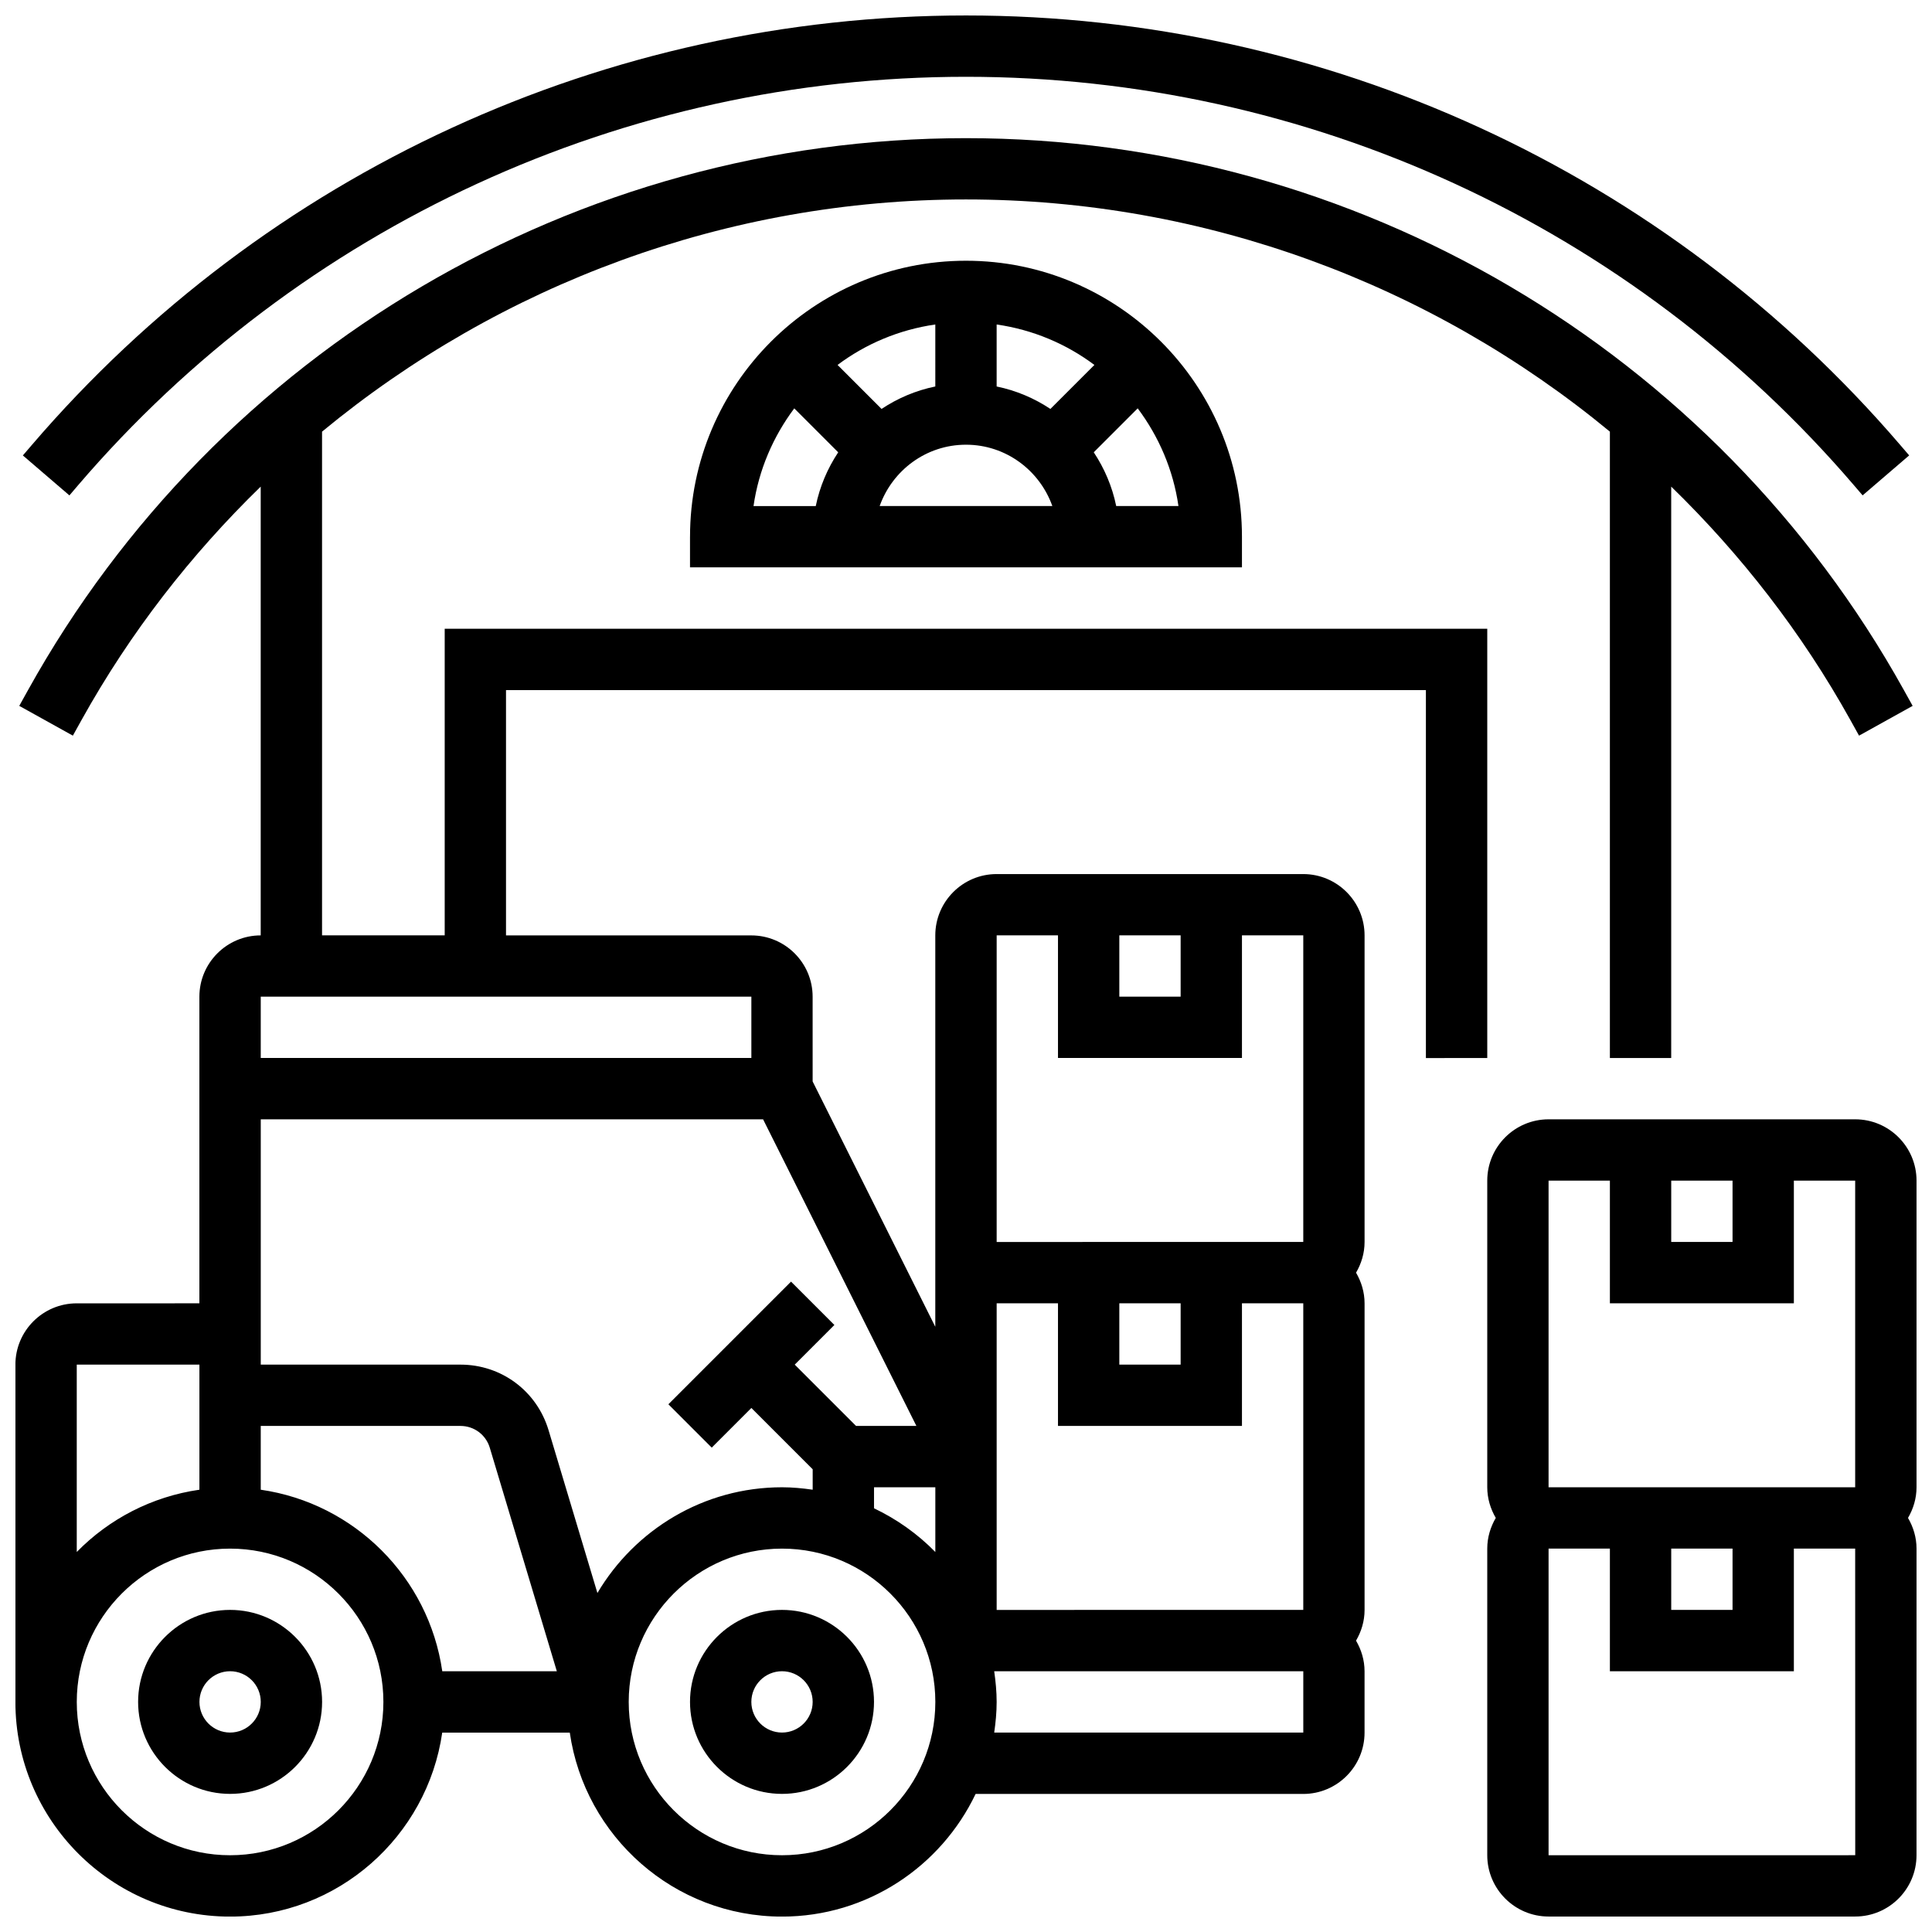
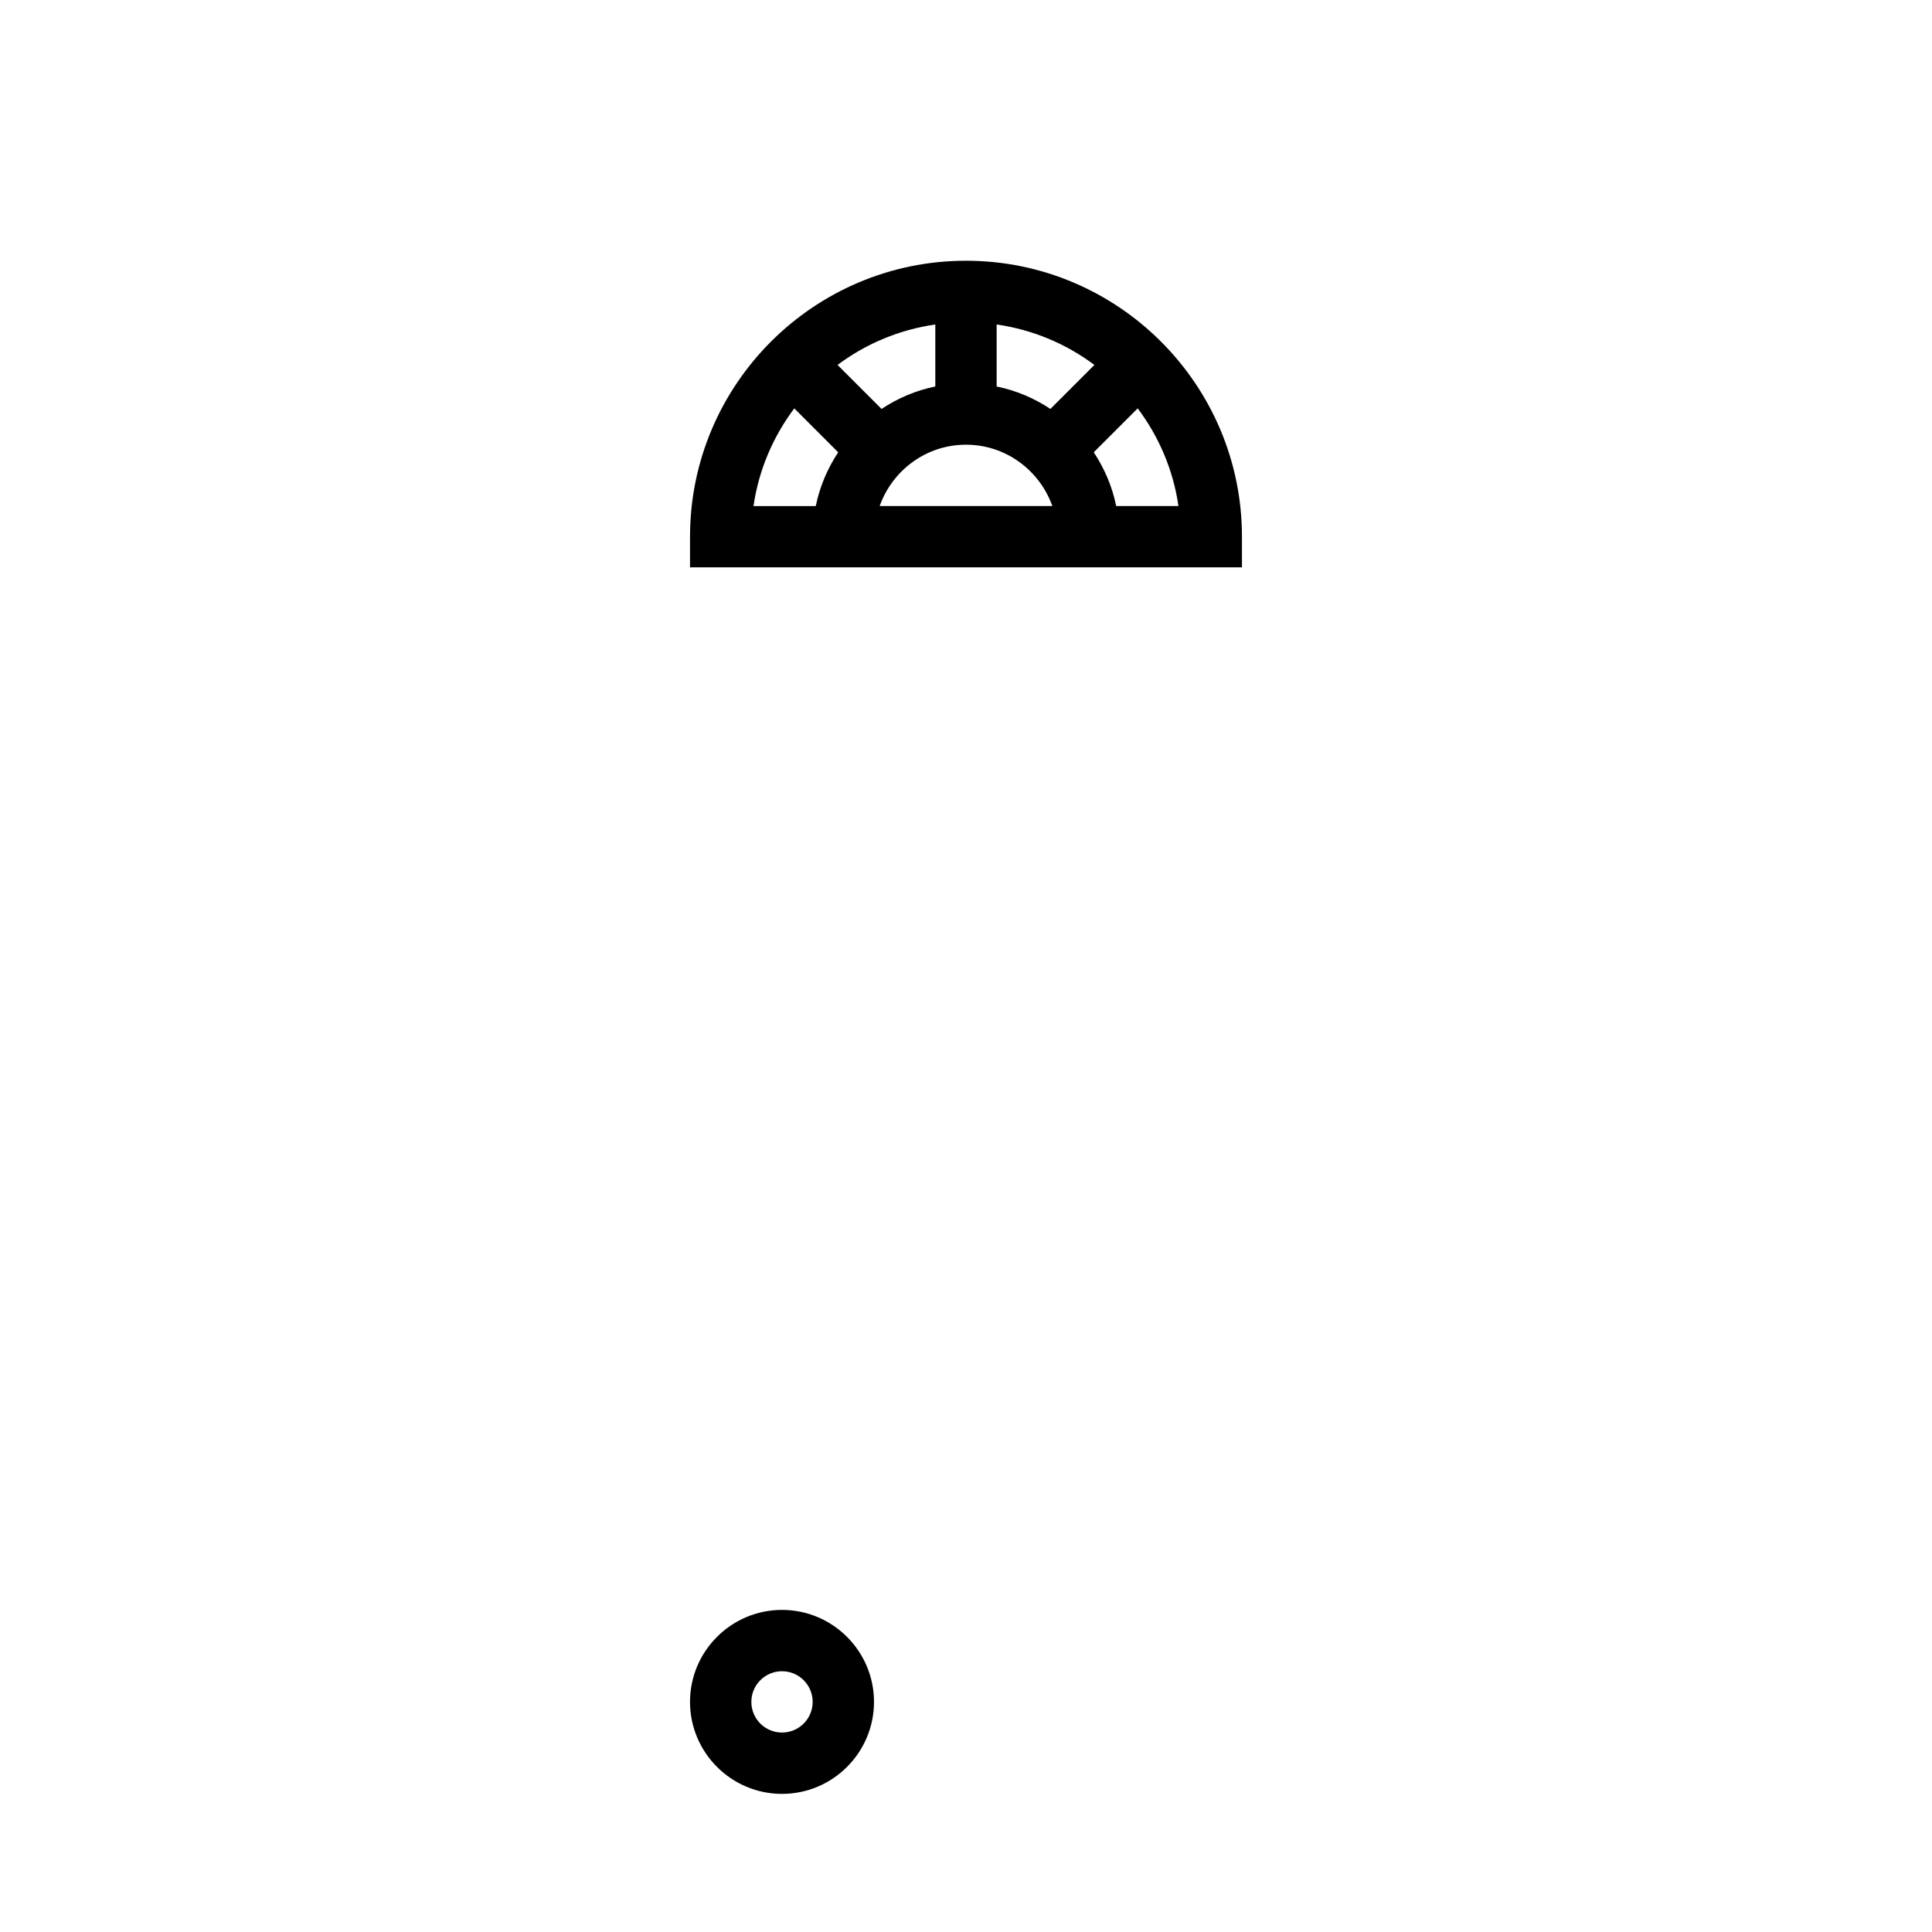
<svg xmlns="http://www.w3.org/2000/svg" width="800px" height="800px" version="1.1" viewBox="144 144 512 512">
  <defs>
    <clipPath id="c">
      <path d="m538 440h113.9v211.9h-113.9z" />
    </clipPath>
    <clipPath id="b">
      <path d="m148.09 180h502.91v471.9h-502.91z" />
    </clipPath>
    <clipPath id="a">
-       <path d="m150 148.09h500v127.91h-500z" />
-     </clipPath>
+       </clipPath>
  </defs>
  <path d="m326.86 286.23v8.125h146.27v-8.125c0-40.328-32.805-73.133-73.133-73.133s-73.133 32.805-73.133 73.133zm65.008-39.809c-5.176 1.055-9.988 3.121-14.246 5.949l-11.66-11.66c7.445-5.574 16.293-9.336 25.906-10.719zm8.129 15.43c10.578 0 19.52 6.816 22.883 16.25h-45.758c3.356-9.43 12.293-16.25 22.875-16.25zm22.371-9.48c-4.258-2.828-9.07-4.891-14.246-5.949v-16.43c9.613 1.383 18.461 5.144 25.906 10.719zm-67.879-0.148 11.645 11.645c-2.828 4.258-4.891 9.07-5.949 14.246h-16.496c1.383-9.629 5.227-18.445 10.801-25.891zm85.316 25.883c-1.055-5.176-3.121-9.988-5.949-14.246l11.645-11.645c5.582 7.445 9.418 16.262 10.801 25.883h-16.496z" />
-   <path d="m204.98 570.64c-13.441 0-24.379 10.938-24.379 24.379 0 13.441 10.938 24.379 24.379 24.379 13.441 0 24.379-10.938 24.379-24.379-0.004-13.441-10.941-24.379-24.379-24.379zm0 32.504c-4.484 0-8.125-3.641-8.125-8.125 0-4.484 3.641-8.125 8.125-8.125 4.484 0 8.125 3.641 8.125 8.125 0 4.484-3.641 8.125-8.125 8.125z" />
  <path d="m351.24 570.64c-13.441 0-24.379 10.938-24.379 24.379 0 13.441 10.938 24.379 24.379 24.379 13.441 0 24.379-10.938 24.379-24.379 0-13.441-10.938-24.379-24.379-24.379zm0 32.504c-4.484 0-8.125-3.641-8.125-8.125 0-4.484 3.641-8.125 8.125-8.125 4.484 0 8.125 3.641 8.125 8.125 0 4.484-3.641 8.125-8.125 8.125z" />
  <g clip-path="url(#c)">
-     <path d="m651.9 456.88c0-8.965-7.289-16.25-16.25-16.25h-81.262c-8.965 0-16.25 7.289-16.25 16.25v81.258c0 2.973 0.863 5.731 2.258 8.125-1.398 2.402-2.258 5.156-2.258 8.129v81.258c0 8.965 7.289 16.25 16.25 16.25h81.258c8.965 0 16.25-7.289 16.25-16.25l0.004-81.258c0-2.973-0.863-5.731-2.258-8.125 1.398-2.398 2.258-5.152 2.258-8.125zm-65.008 0h16.25v16.25h-16.25zm-32.504 0h16.25v32.504h48.754v-32.504h16.25v81.258l-81.254 0.004zm32.504 97.512h16.25v16.25h-16.25zm-32.504 81.262v-81.262h16.25v32.504h48.754v-32.504h16.25l0.016 81.258z" />
-   </g>
+     </g>
  <g clip-path="url(#b)">
-     <path d="m538.14 424.38v-113.76h-276.29v81.258h-32.504v-133.49c47.305-39.055 107.35-61.531 170.65-61.531s123.34 22.477 170.64 61.531v166h16.25v-151.43c18.469 17.965 34.574 38.641 47.449 61.797l2.332 4.199 14.203-7.891-2.332-4.199c-50.113-90.215-145.36-146.25-248.55-146.25s-198.44 56.035-248.55 146.25l-2.332 4.199 14.203 7.891 2.332-4.199c12.871-23.16 28.977-43.832 47.449-61.797v118.93c-8.965 0-16.25 7.289-16.25 16.25v81.258l-32.508 0.004c-8.965 0-16.25 7.289-16.25 16.25v89.387c0 31.359 25.523 56.883 56.883 56.883 28.594 0 52.266-21.242 56.23-48.754h33.805c3.965 27.516 27.637 48.754 56.23 48.754 22.629 0 42.156-13.32 51.316-32.504h86.824c8.965 0 16.25-7.289 16.25-16.25v-16.25c0-2.973-0.863-5.731-2.258-8.125 1.398-2.402 2.262-5.156 2.262-8.129v-81.262c0-2.973-0.863-5.731-2.258-8.125 1.395-2.398 2.258-5.152 2.258-8.125v-81.262c0-8.965-7.289-16.25-16.25-16.25h-81.262c-8.965 0-16.25 7.289-16.25 16.25v103.72l-32.504-65.008-0.004-22.457c0-8.965-7.289-16.25-16.25-16.25h-65.008v-65.008h243.78v97.512zm-325.04 114.41v-16.902h52.918c3.617 0 6.746 2.324 7.785 5.793l17.762 59.215h-30.359c-3.582-24.855-23.25-44.52-48.105-48.105zm-48.758-33.152h32.504v33.152c-12.645 1.82-23.965 7.777-32.504 16.504zm40.633 130.02c-22.402 0-40.629-18.227-40.629-40.629 0-22.402 18.227-40.629 40.629-40.629 22.402 0 40.629 18.227 40.629 40.629 0 22.402-18.227 40.629-40.629 40.629zm146.27 0c-22.402 0-40.629-18.227-40.629-40.629 0-22.402 18.227-40.629 40.629-40.629 22.402 0 40.629 18.227 40.629 40.629 0 22.402-18.227 40.629-40.629 40.629zm40.629-80.359c-4.664-4.769-10.164-8.68-16.25-11.586v-5.566h16.25zm97.512 47.855h-81.91c0.383-2.664 0.648-5.363 0.648-8.125 0-2.762-0.27-5.461-0.648-8.125l81.91-0.004zm-48.754-211.28h16.25v16.25h-16.25zm-32.504 0h16.25v32.504h48.754v-32.504h16.25v81.258l-81.254 0.004zm32.504 97.512h16.25v16.25h-16.25zm-16.254 0v32.504h48.754v-32.504h16.25v81.258l-81.254 0.004v-81.262zm-78.152-48.754 40.629 81.258h-15.992l-16.25-16.25 10.508-10.508-11.488-11.488-32.504 32.504 11.488 11.488 10.504-10.508 16.25 16.25v5.41c-2.664-0.379-5.363-0.645-8.125-0.645-20.82 0-39.012 11.285-48.926 28.02l-12.945-43.148c-3.121-10.395-12.504-17.375-23.352-17.375h-52.918v-65.008zm-3.106-16.254h-130.02v-16.25h130.02z" />
-   </g>
+     </g>
  <g clip-path="url(#a)">
-     <path d="m164.72 272.56c58.938-68.77 144.7-108.21 235.28-108.21 90.578 0 176.34 39.445 235.29 108.22l2.324 2.707 12.336-10.59-2.316-2.699c-62.047-72.383-152.3-113.89-247.63-113.89-95.336 0-185.59 41.508-247.62 113.89l-2.324 2.707 12.336 10.59z" />
-   </g>
+     </g>
</svg>